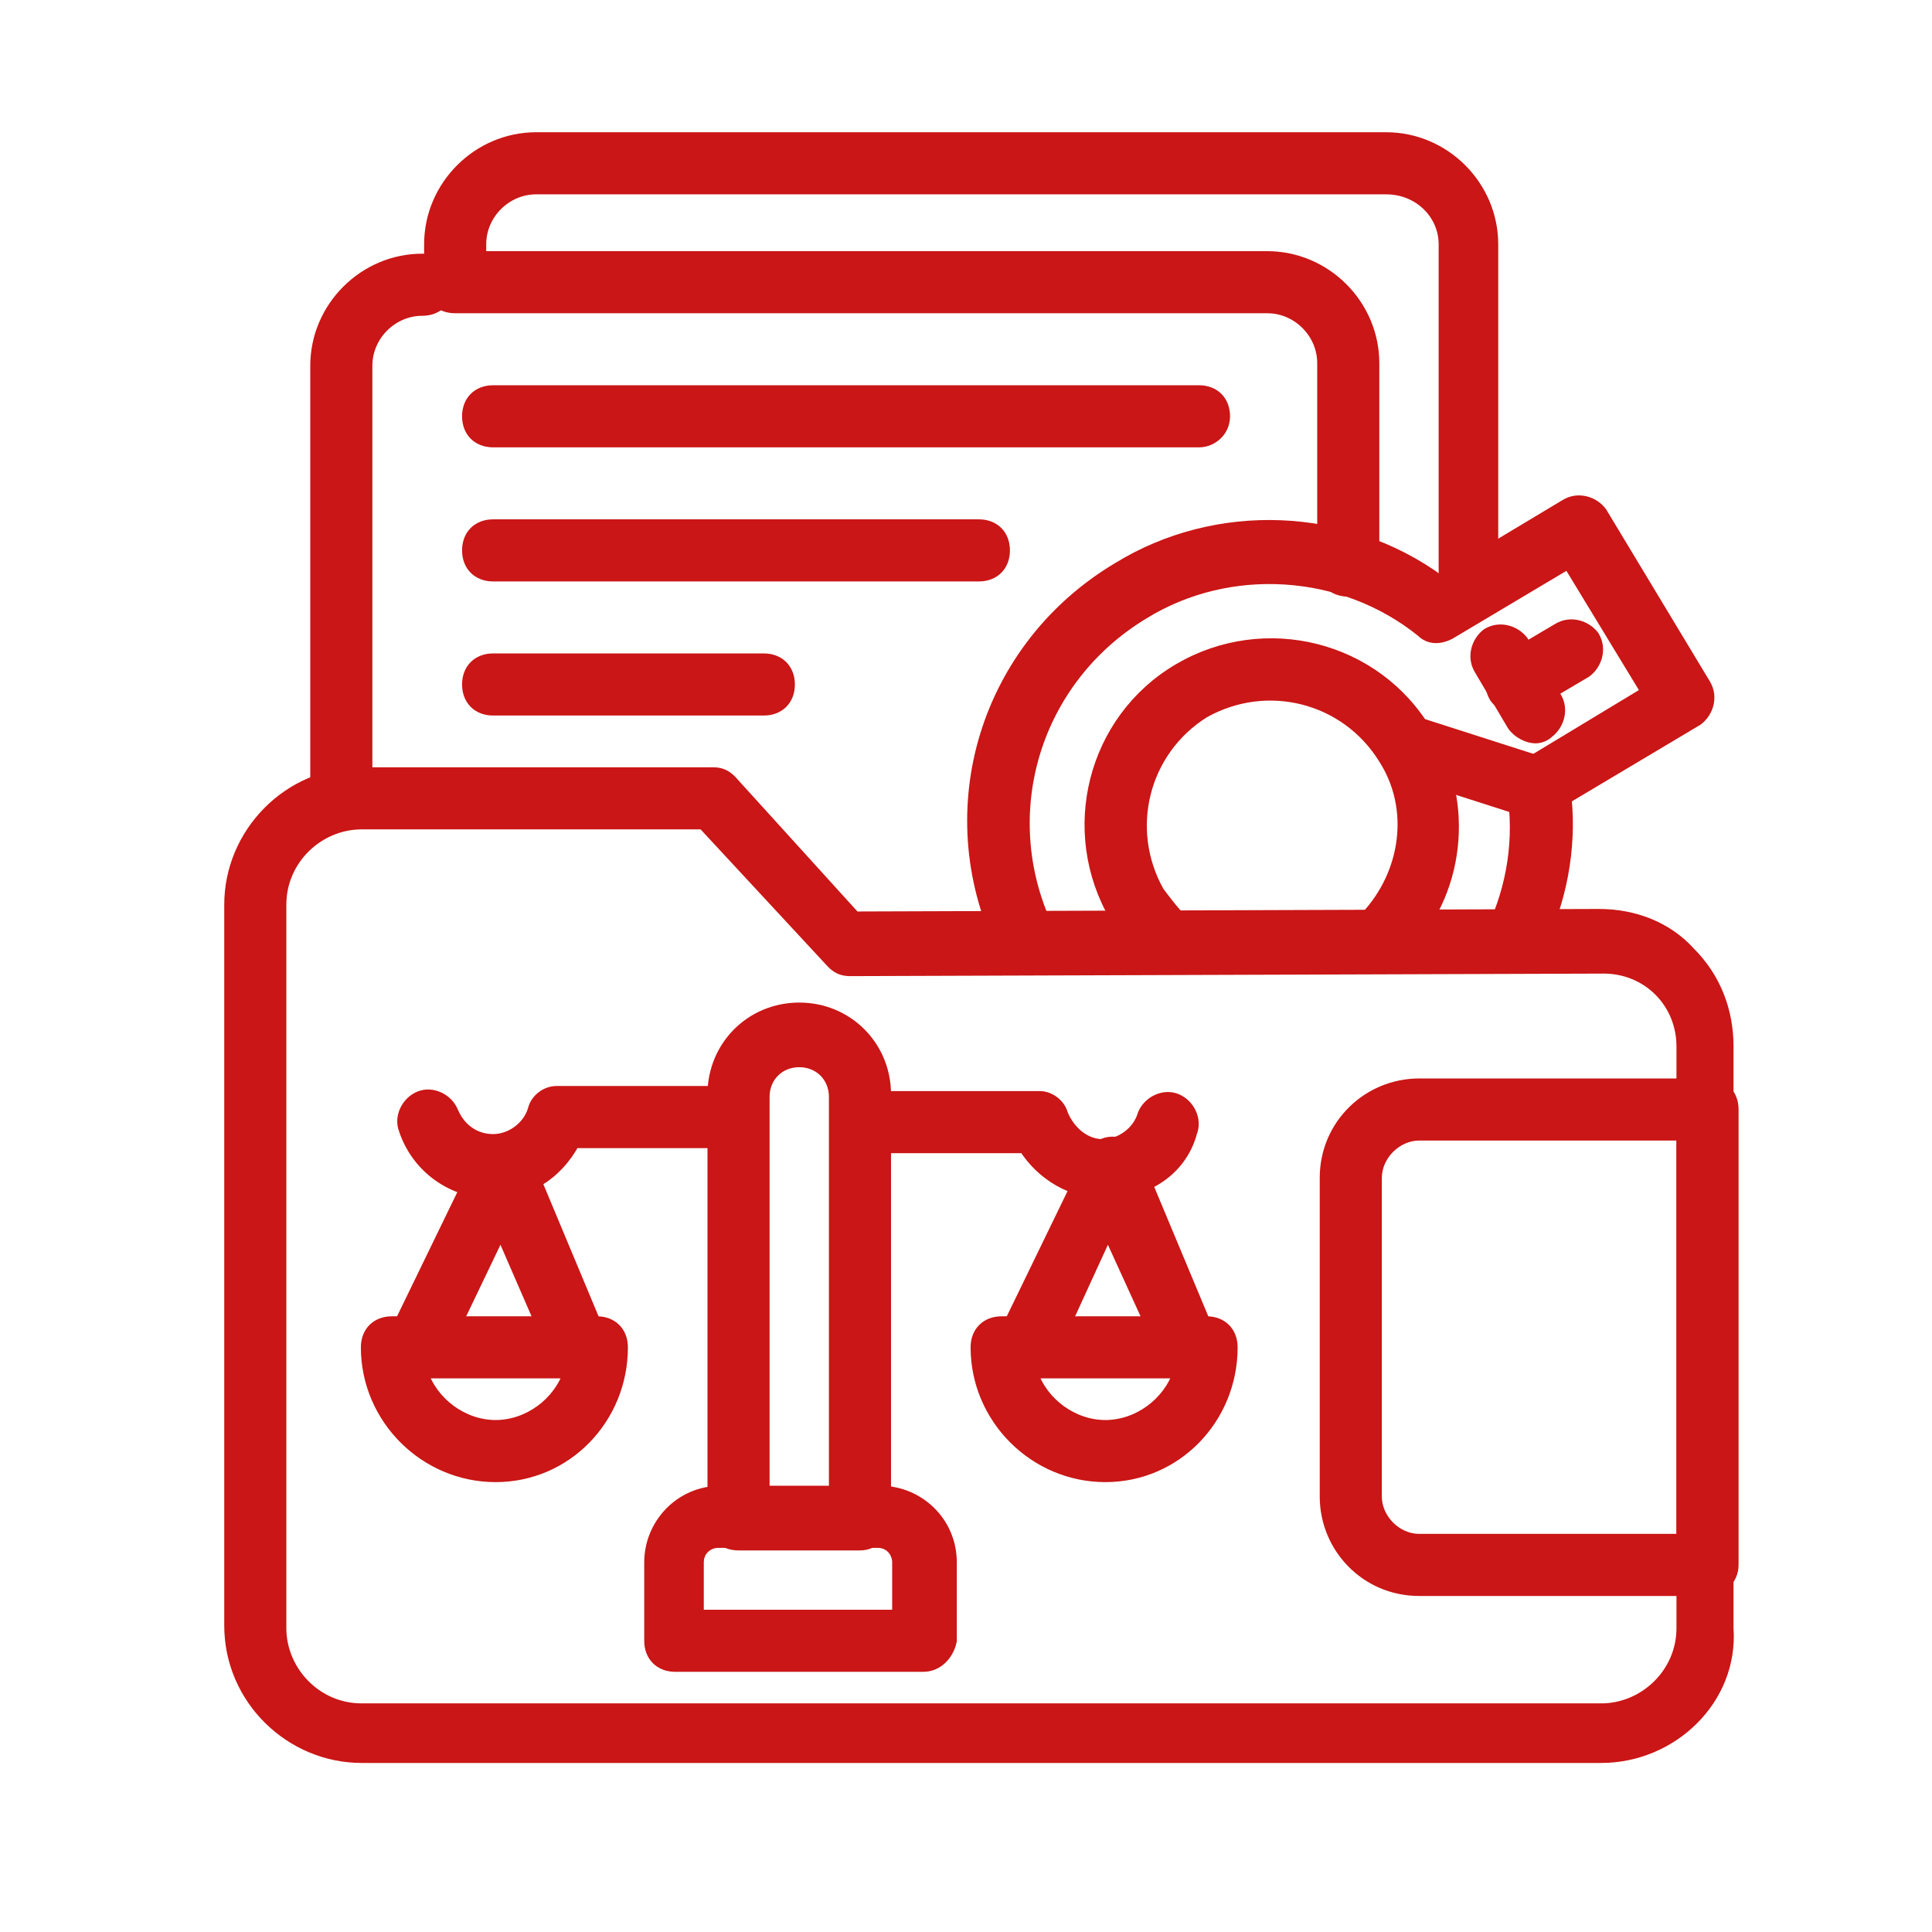
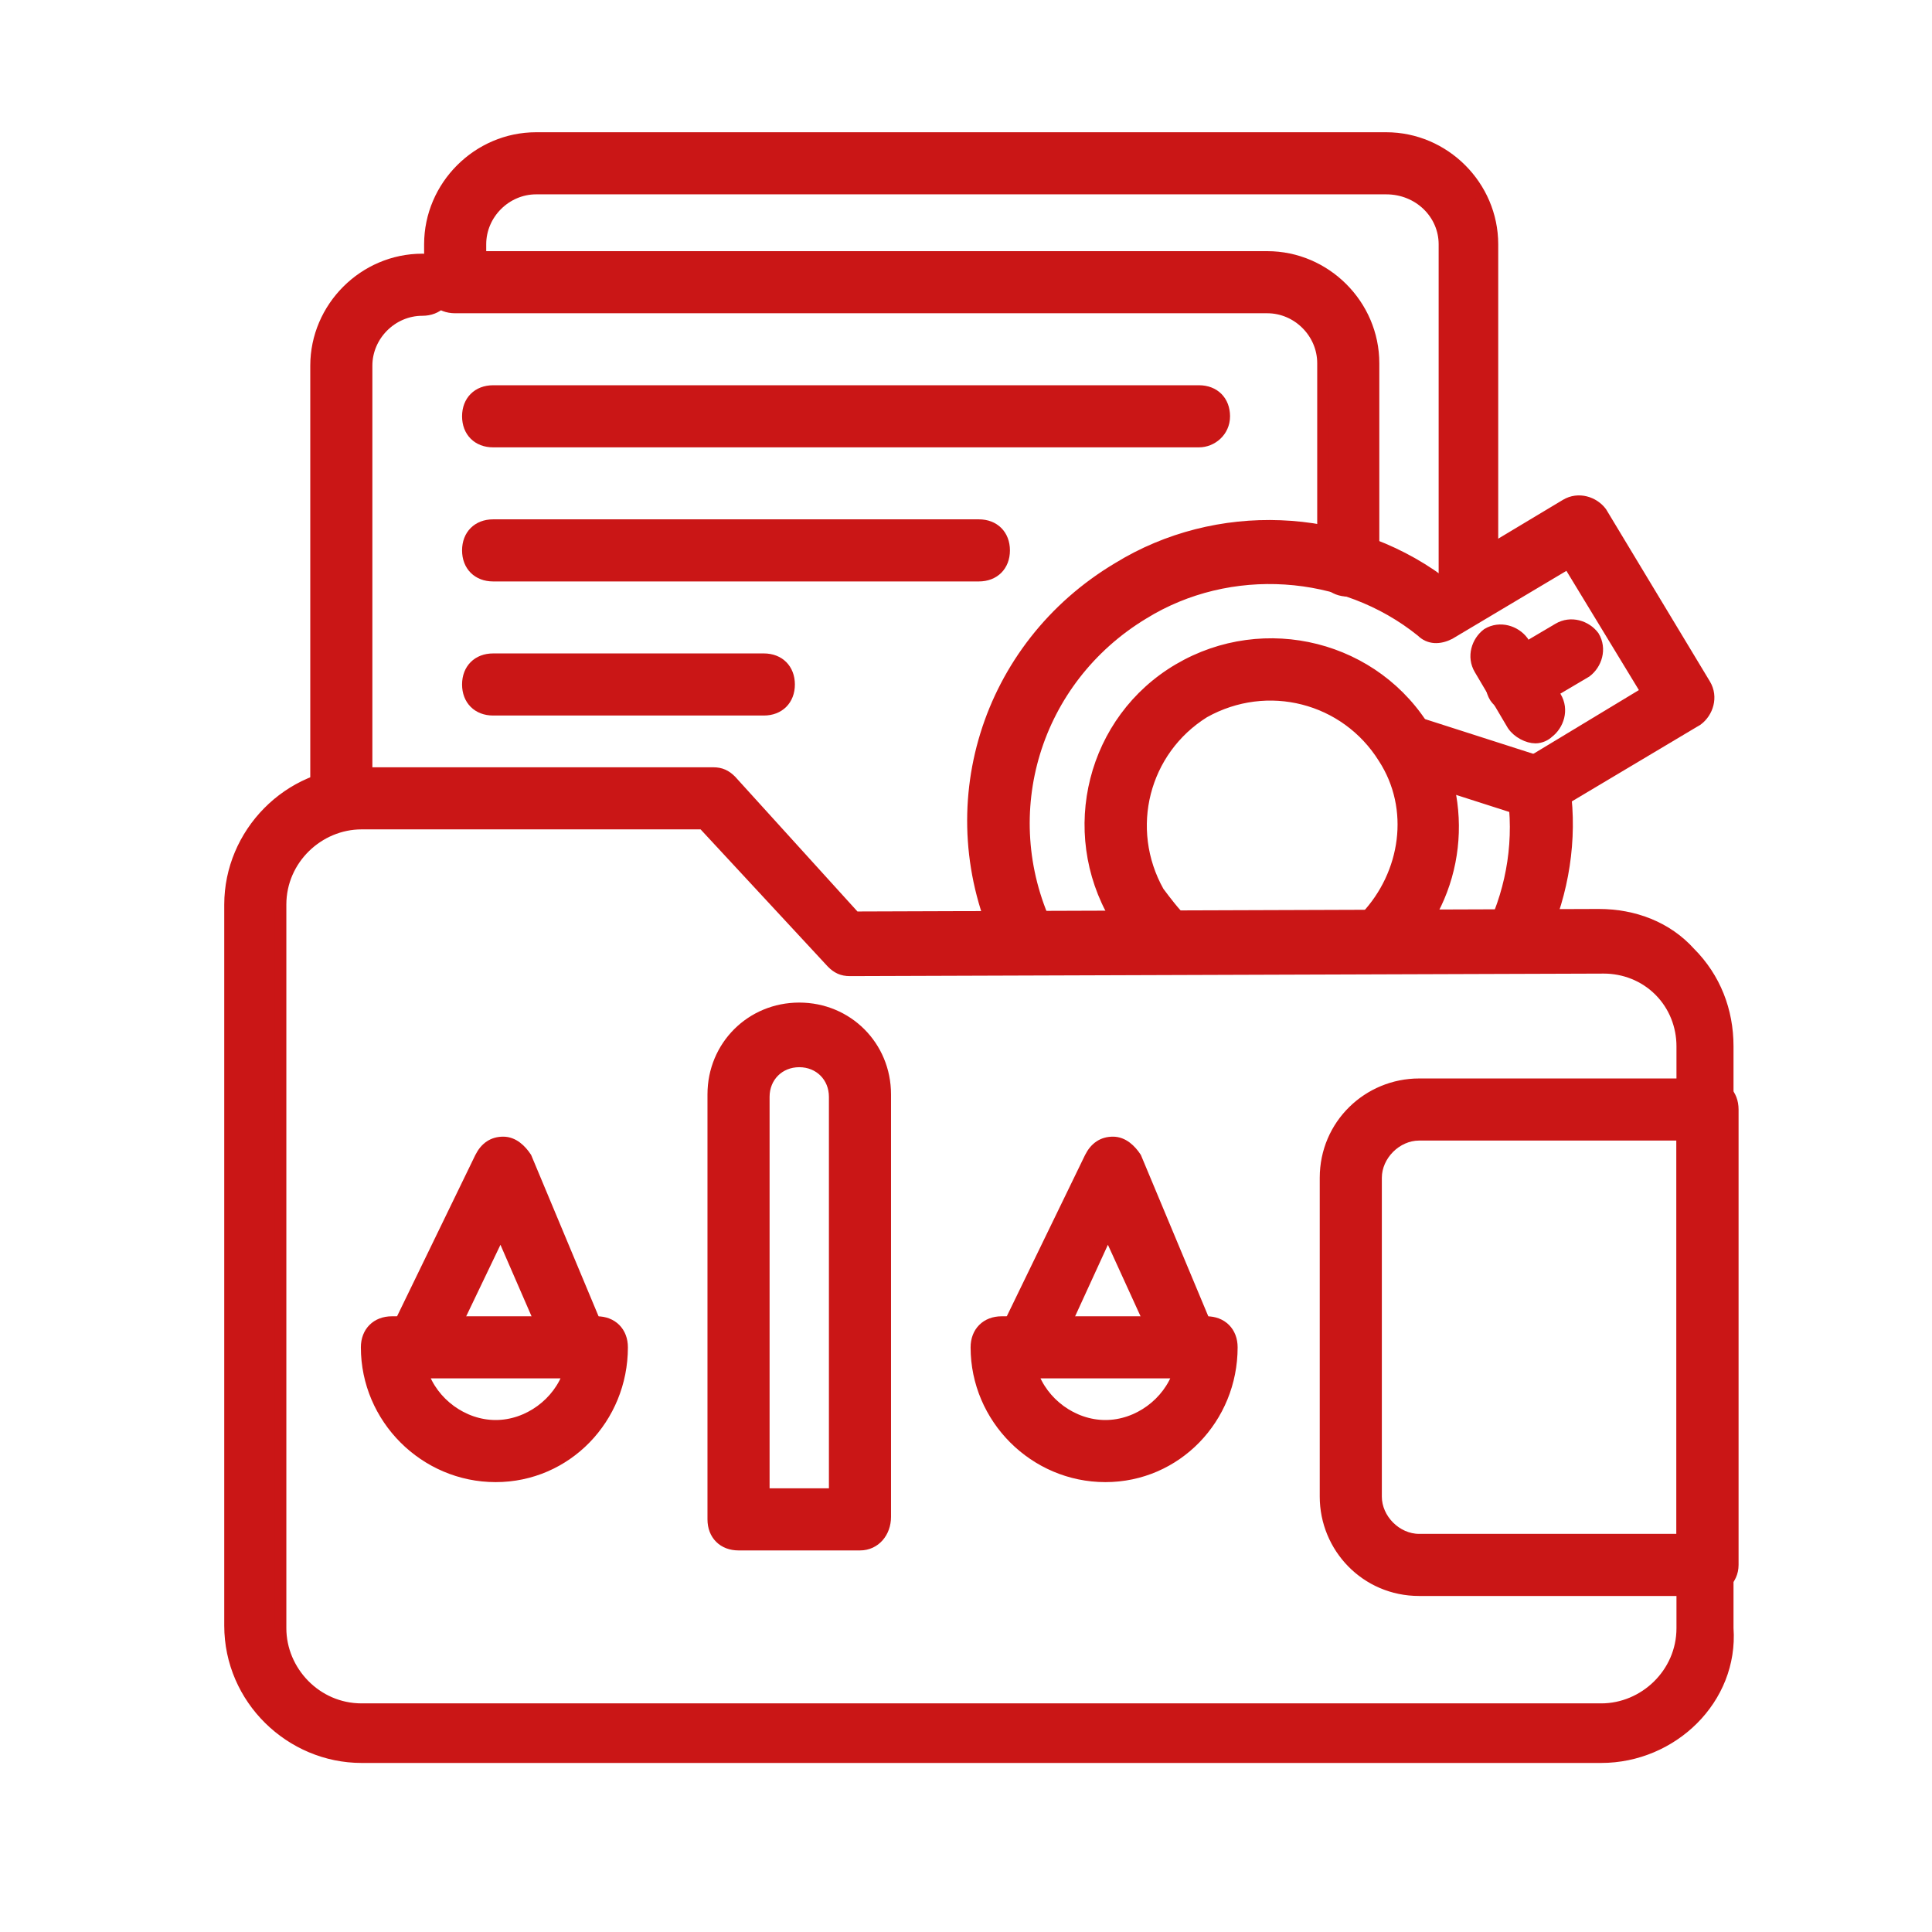
<svg xmlns="http://www.w3.org/2000/svg" width="42" height="42" viewBox="0 0 42 42" fill="none">
  <path d="M7.42 17.905C7.09 17.905 6.87 17.685 6.87 17.355V7.95C6.87 6.685 7.915 5.64 9.18 5.64C9.51 5.64 9.73 5.86 9.73 6.19C9.73 6.52 9.51 6.74 9.18 6.74C8.52 6.74 7.97 7.29 7.97 7.95V17.41C7.97 17.685 7.75 17.905 7.42 17.905Z" fill="#CA1616" stroke="#CA1616" stroke-width="0.25" />
  <path d="M31.95 13.34C31.62 13.34 31.4 13.12 31.4 12.79V5.31C31.4 4.65 30.85 4.1 30.135 4.1H11.655C10.995 4.1 10.445 4.65 10.445 5.31V5.585H27.55C28.815 5.585 29.86 6.63 29.86 7.895V12.295C29.86 12.625 29.64 12.845 29.31 12.845C28.98 12.845 28.76 12.625 28.76 12.295V7.895C28.76 7.235 28.21 6.685 27.55 6.685H9.895C9.565 6.685 9.345 6.465 9.345 6.135V5.31C9.345 4.045 10.39 3 11.655 3H30.135C31.4 3 32.445 4.045 32.445 5.31V12.79C32.5 13.12 32.225 13.34 31.95 13.34Z" fill="#CA1616" stroke="#CA1616" stroke-width="0.25" />
  <path d="M32.94 20.984C32.885 20.984 32.775 20.984 32.72 20.929C32.445 20.819 32.335 20.489 32.445 20.214C32.885 19.279 33.05 18.234 32.885 17.189C32.83 16.969 32.94 16.749 33.16 16.639L35.8 15.044L34.095 12.239L31.51 13.779C31.29 13.889 31.07 13.889 30.905 13.724C29.2 12.349 26.725 12.184 24.855 13.339C22.49 14.769 21.61 17.684 22.765 20.159C22.875 20.434 22.765 20.764 22.49 20.874C22.215 20.984 21.885 20.874 21.775 20.599C20.345 17.574 21.445 14.054 24.305 12.349C26.45 11.029 29.255 11.139 31.29 12.624L34.04 10.974C34.315 10.809 34.645 10.919 34.81 11.139L37.065 14.879C37.23 15.154 37.12 15.484 36.9 15.649L34.04 17.354C34.15 18.454 33.93 19.609 33.435 20.599C33.38 20.874 33.16 20.984 32.94 20.984Z" fill="#CA1616" stroke="#CA1616" stroke-width="0.25" />
  <path d="M25.35 20.984C25.24 20.984 25.075 20.929 24.965 20.819C24.69 20.544 24.415 20.269 24.25 19.939C23.15 18.069 23.755 15.649 25.625 14.549C27.495 13.449 29.915 14.054 31.015 15.924C31.95 17.464 31.73 19.444 30.465 20.709C30.245 20.929 29.915 20.929 29.695 20.709C29.475 20.489 29.475 20.159 29.695 19.939C30.575 19.004 30.795 17.574 30.08 16.474C29.255 15.154 27.55 14.714 26.175 15.484C24.855 16.309 24.415 18.014 25.185 19.389C25.35 19.609 25.515 19.829 25.735 20.049C25.955 20.269 25.955 20.599 25.79 20.819C25.68 20.929 25.515 20.984 25.35 20.984ZM32.995 15.429C32.83 15.429 32.61 15.319 32.5 15.154C32.335 14.879 32.445 14.549 32.665 14.384L33.875 13.669C34.15 13.504 34.48 13.614 34.645 13.834C34.81 14.109 34.7 14.439 34.48 14.604L33.27 15.319C33.215 15.429 33.105 15.429 32.995 15.429Z" fill="#CA1616" stroke="#CA1616" stroke-width="0.25" />
  <path d="M33.38 16.035C33.215 16.035 32.995 15.925 32.885 15.76L32.17 14.55C32.005 14.275 32.115 13.945 32.335 13.78C32.61 13.615 32.94 13.725 33.105 13.945L33.82 15.155C33.985 15.43 33.875 15.76 33.655 15.925C33.6 15.98 33.49 16.035 33.38 16.035ZM33.49 17.685H33.325L30.41 16.75C30.135 16.64 29.97 16.365 30.08 16.035C30.19 15.76 30.465 15.595 30.795 15.705L33.71 16.64C33.985 16.75 34.15 17.025 34.04 17.355C33.93 17.52 33.71 17.685 33.49 17.685ZM34.81 38.2H7.86C6.32 38.2 5 36.935 5 35.34V19.665C5 18.125 6.265 16.805 7.86 16.805H15.505C15.67 16.805 15.78 16.86 15.89 16.97L18.585 19.94L34.755 19.885C35.525 19.885 36.24 20.16 36.735 20.71C37.285 21.26 37.56 21.975 37.56 22.745V35.395C37.67 36.935 36.35 38.2 34.81 38.2ZM7.86 17.905C6.925 17.905 6.1 18.675 6.1 19.665V35.395C6.1 36.33 6.87 37.155 7.86 37.155H34.81C35.745 37.155 36.57 36.385 36.57 35.395V22.745C36.57 22.305 36.405 21.865 36.075 21.535C35.745 21.205 35.305 21.04 34.865 21.04L18.475 21.095C18.31 21.095 18.2 21.04 18.09 20.93L15.285 17.905H7.86Z" fill="#CA1616" stroke="#CA1616" stroke-width="0.25" />
-   <path d="M10.72 25.934C9.84 25.934 9.07 25.384 8.795 24.559C8.685 24.284 8.85 23.954 9.125 23.844C9.4 23.734 9.73 23.899 9.84 24.174C10.005 24.559 10.335 24.779 10.72 24.779C11.105 24.779 11.49 24.504 11.6 24.119C11.655 23.899 11.875 23.734 12.095 23.734H15.835C16.165 23.734 16.385 23.954 16.385 24.284C16.385 24.614 16.165 24.834 15.835 24.834H12.48C12.095 25.549 11.435 25.934 10.72 25.934ZM24.03 25.934C23.315 25.934 22.655 25.549 22.27 24.944H18.915C18.585 24.944 18.365 24.724 18.365 24.394C18.365 24.064 18.585 23.844 18.915 23.844H22.6C22.82 23.844 23.04 24.009 23.095 24.229C23.26 24.614 23.59 24.889 23.975 24.889C24.36 24.889 24.745 24.614 24.855 24.229C24.965 23.954 25.295 23.789 25.57 23.899C25.845 24.009 26.01 24.339 25.9 24.614C25.68 25.439 24.91 25.934 24.03 25.934ZM20.07 36.219H14.68C14.35 36.219 14.13 35.999 14.13 35.669V33.964C14.13 33.139 14.79 32.424 15.67 32.424H19.135C19.96 32.424 20.675 33.084 20.675 33.964V35.669C20.62 35.944 20.4 36.219 20.07 36.219ZM15.23 35.119H19.52V33.964C19.52 33.744 19.355 33.524 19.08 33.524H15.615C15.395 33.524 15.175 33.689 15.175 33.964V35.119H15.23Z" fill="#CA1616" stroke="#CA1616" stroke-width="0.25" />
  <path d="M18.695 33.58H16.055C15.725 33.58 15.505 33.36 15.505 33.03V23.79C15.505 22.745 16.33 21.92 17.375 21.92C18.42 21.92 19.245 22.745 19.245 23.79V32.975C19.245 33.305 19.025 33.58 18.695 33.58ZM16.605 32.48H18.145V23.845C18.145 23.405 17.815 23.075 17.375 23.075C16.935 23.075 16.605 23.405 16.605 23.845V32.48ZM22.38 29.675C22.325 29.675 22.215 29.675 22.16 29.62C21.885 29.51 21.775 29.18 21.885 28.905L23.7 25.165C23.81 24.945 23.975 24.835 24.195 24.835C24.415 24.835 24.58 25 24.69 25.165L26.23 28.85C26.34 29.125 26.23 29.455 25.955 29.565C25.68 29.675 25.35 29.565 25.24 29.29L24.085 26.76L22.875 29.4C22.765 29.565 22.545 29.675 22.38 29.675Z" fill="#CA1616" stroke="#CA1616" stroke-width="0.25" />
  <path d="M24.03 32.095C22.49 32.095 21.225 30.83 21.225 29.29C21.225 28.96 21.445 28.74 21.775 28.74H26.23C26.56 28.74 26.78 28.96 26.78 29.29C26.78 30.83 25.57 32.095 24.03 32.095ZM22.435 29.84C22.655 30.5 23.315 30.995 24.03 30.995C24.745 30.995 25.405 30.5 25.625 29.84H22.435ZM9.125 29.675C9.07 29.675 8.96 29.675 8.905 29.62C8.63 29.51 8.52 29.18 8.63 28.905L10.445 25.165C10.555 24.945 10.72 24.835 10.94 24.835C11.16 24.835 11.325 25 11.435 25.165L12.975 28.85C13.085 29.125 12.975 29.455 12.7 29.565C12.425 29.675 12.095 29.565 11.985 29.29L10.885 26.76L9.62 29.4C9.51 29.565 9.29 29.675 9.125 29.675Z" fill="#CA1616" stroke="#CA1616" stroke-width="0.25" />
  <path d="M10.775 32.095C9.235 32.095 7.97 30.83 7.97 29.29C7.97 28.96 8.19 28.74 8.52 28.74H12.975C13.305 28.74 13.525 28.96 13.525 29.29C13.525 30.83 12.315 32.095 10.775 32.095ZM9.18 29.84C9.4 30.5 10.06 30.995 10.775 30.995C11.49 30.995 12.15 30.5 12.37 29.84H9.18ZM26.065 9.6H10.72C10.39 9.6 10.17 9.38 10.17 9.05C10.17 8.72 10.39 8.5 10.72 8.5H26.065C26.395 8.5 26.615 8.72 26.615 9.05C26.615 9.38 26.34 9.6 26.065 9.6ZM21.28 12.515H10.72C10.39 12.515 10.17 12.295 10.17 11.965C10.17 11.635 10.39 11.415 10.72 11.415H21.28C21.61 11.415 21.83 11.635 21.83 11.965C21.83 12.295 21.61 12.515 21.28 12.515ZM16.605 15.43H10.72C10.39 15.43 10.17 15.21 10.17 14.88C10.17 14.55 10.39 14.33 10.72 14.33H16.605C16.935 14.33 17.155 14.55 17.155 14.88C17.155 15.21 16.935 15.43 16.605 15.43ZM37.12 34.57H30.85C29.695 34.57 28.815 33.635 28.815 32.535V25.605C28.815 24.45 29.75 23.57 30.85 23.57H37.12C37.45 23.57 37.67 23.79 37.67 24.12V34.02C37.67 34.35 37.395 34.57 37.12 34.57ZM30.85 24.67C30.355 24.67 29.915 25.11 29.915 25.605V32.535C29.915 33.03 30.355 33.47 30.85 33.47H36.57V24.67H30.85Z" fill="#CA1616" stroke="#CA1616" stroke-width="0.25" />
</svg>